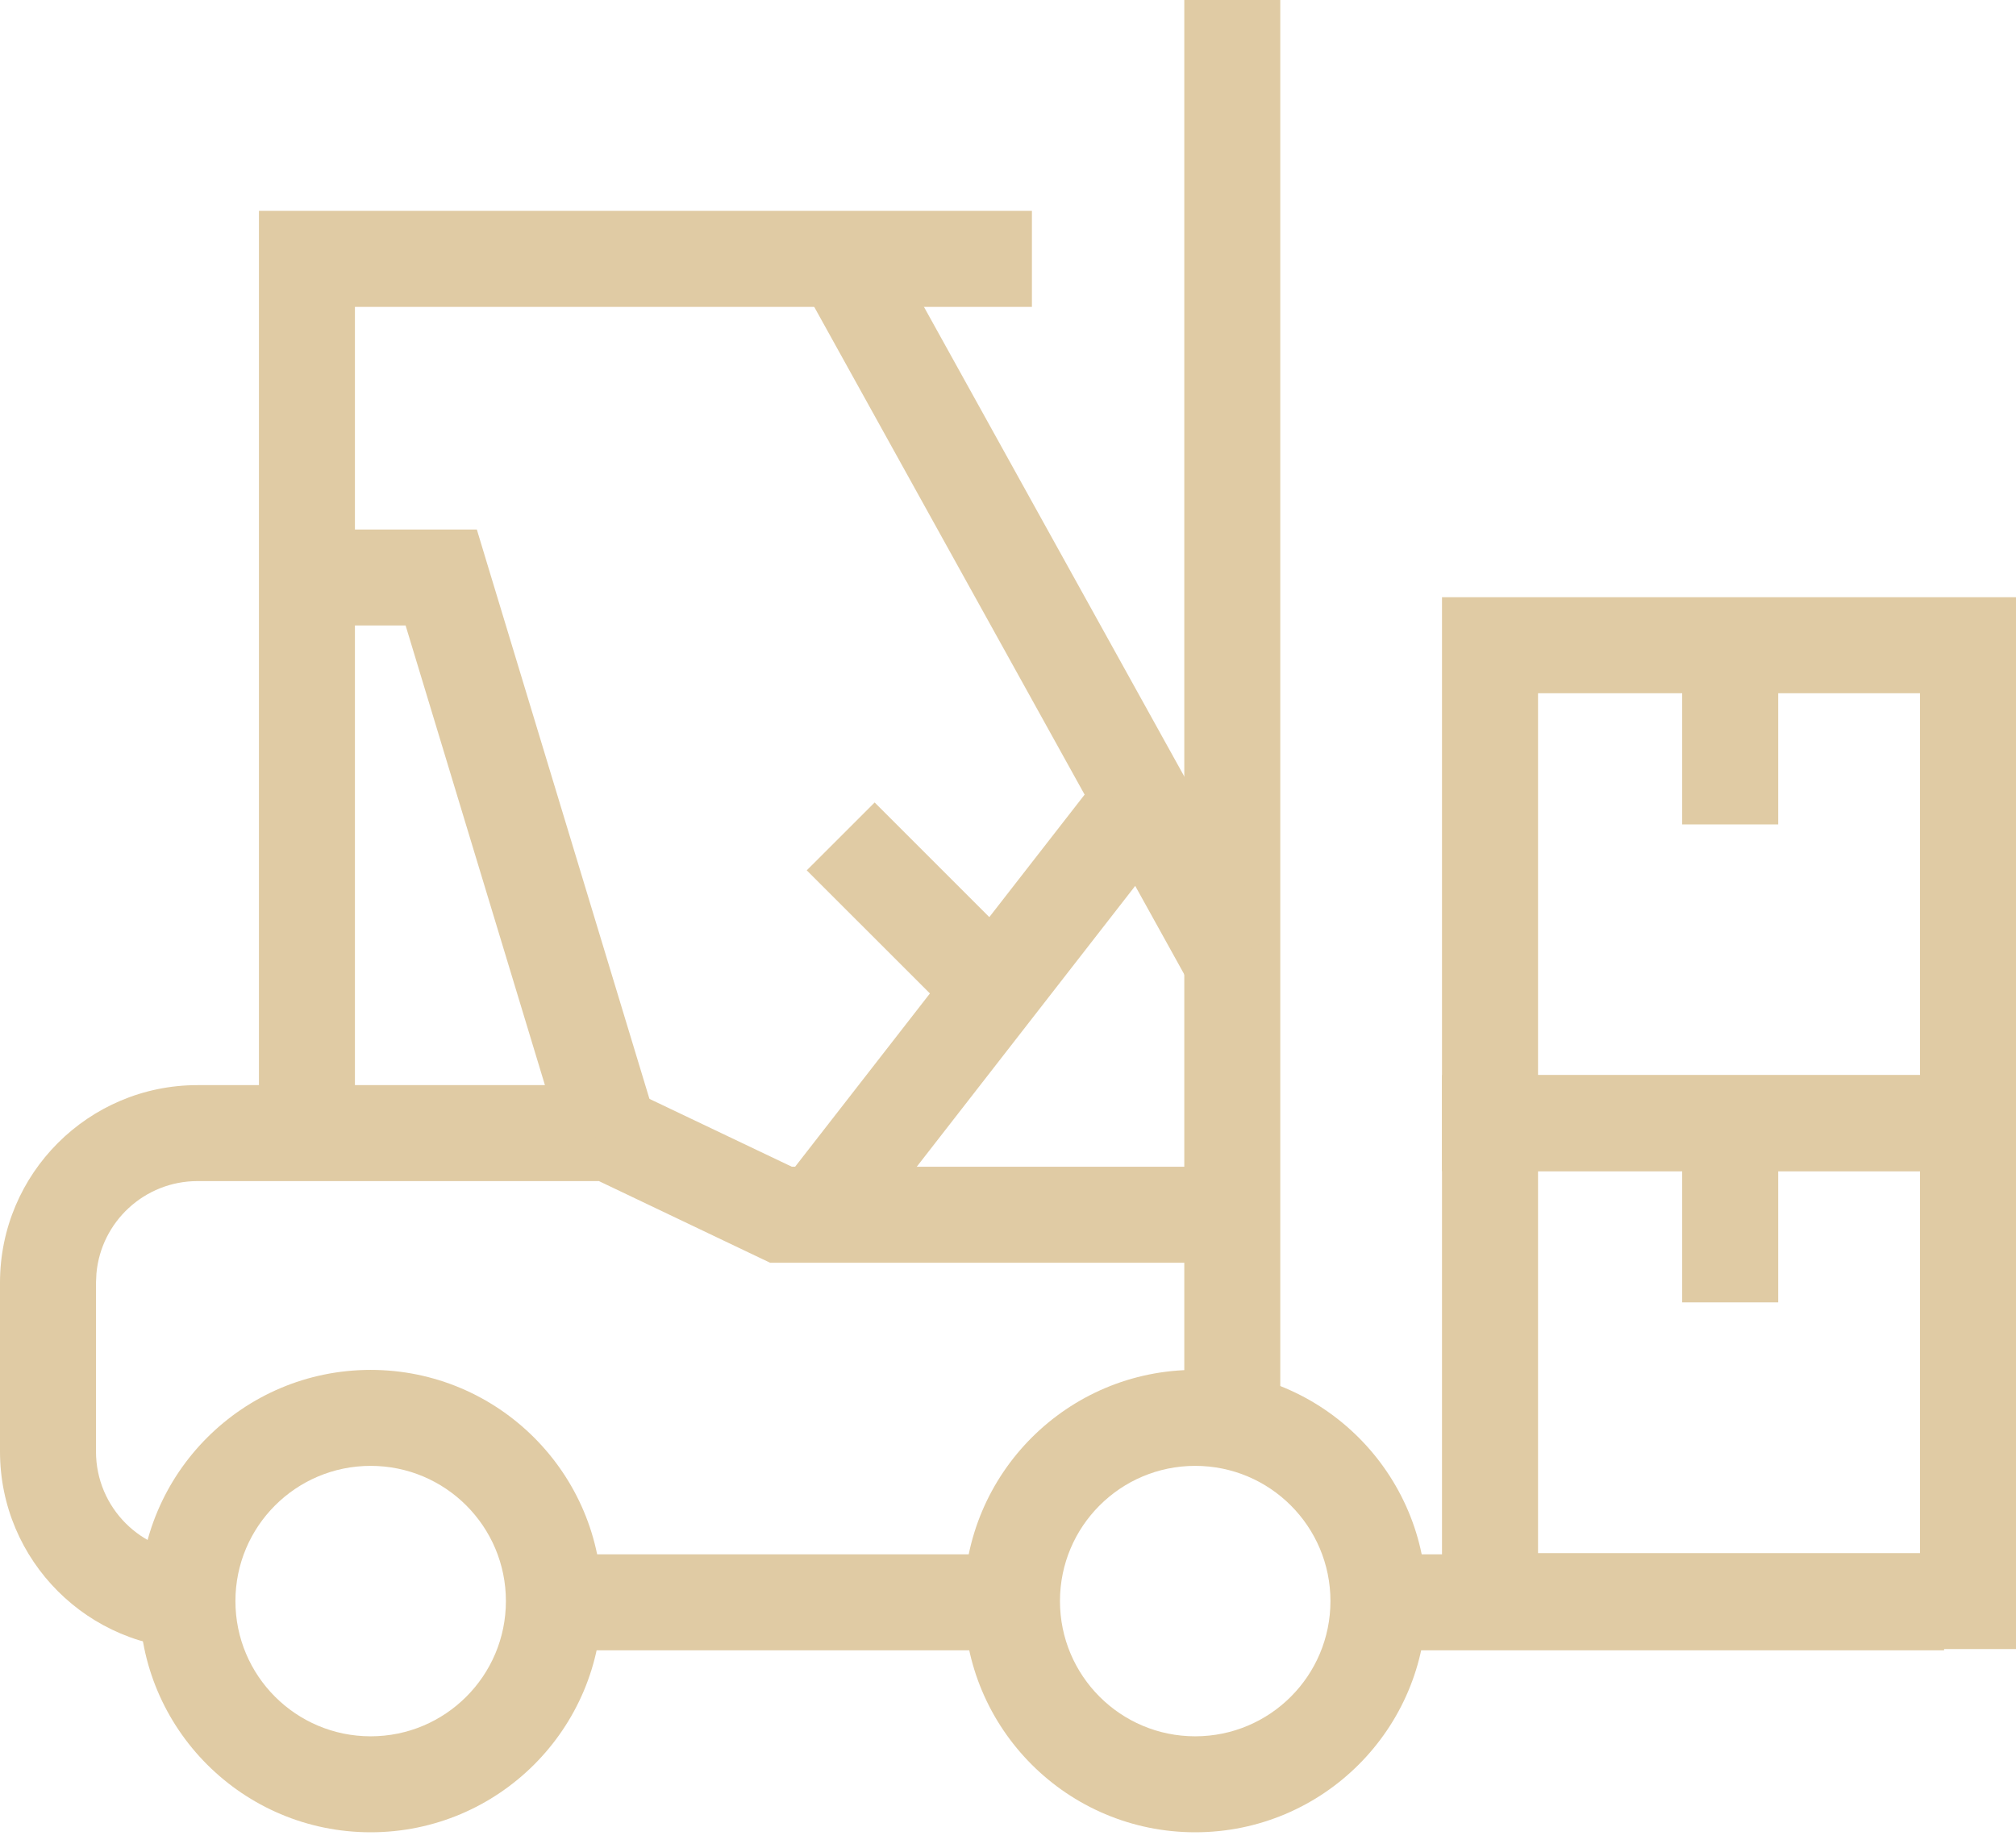
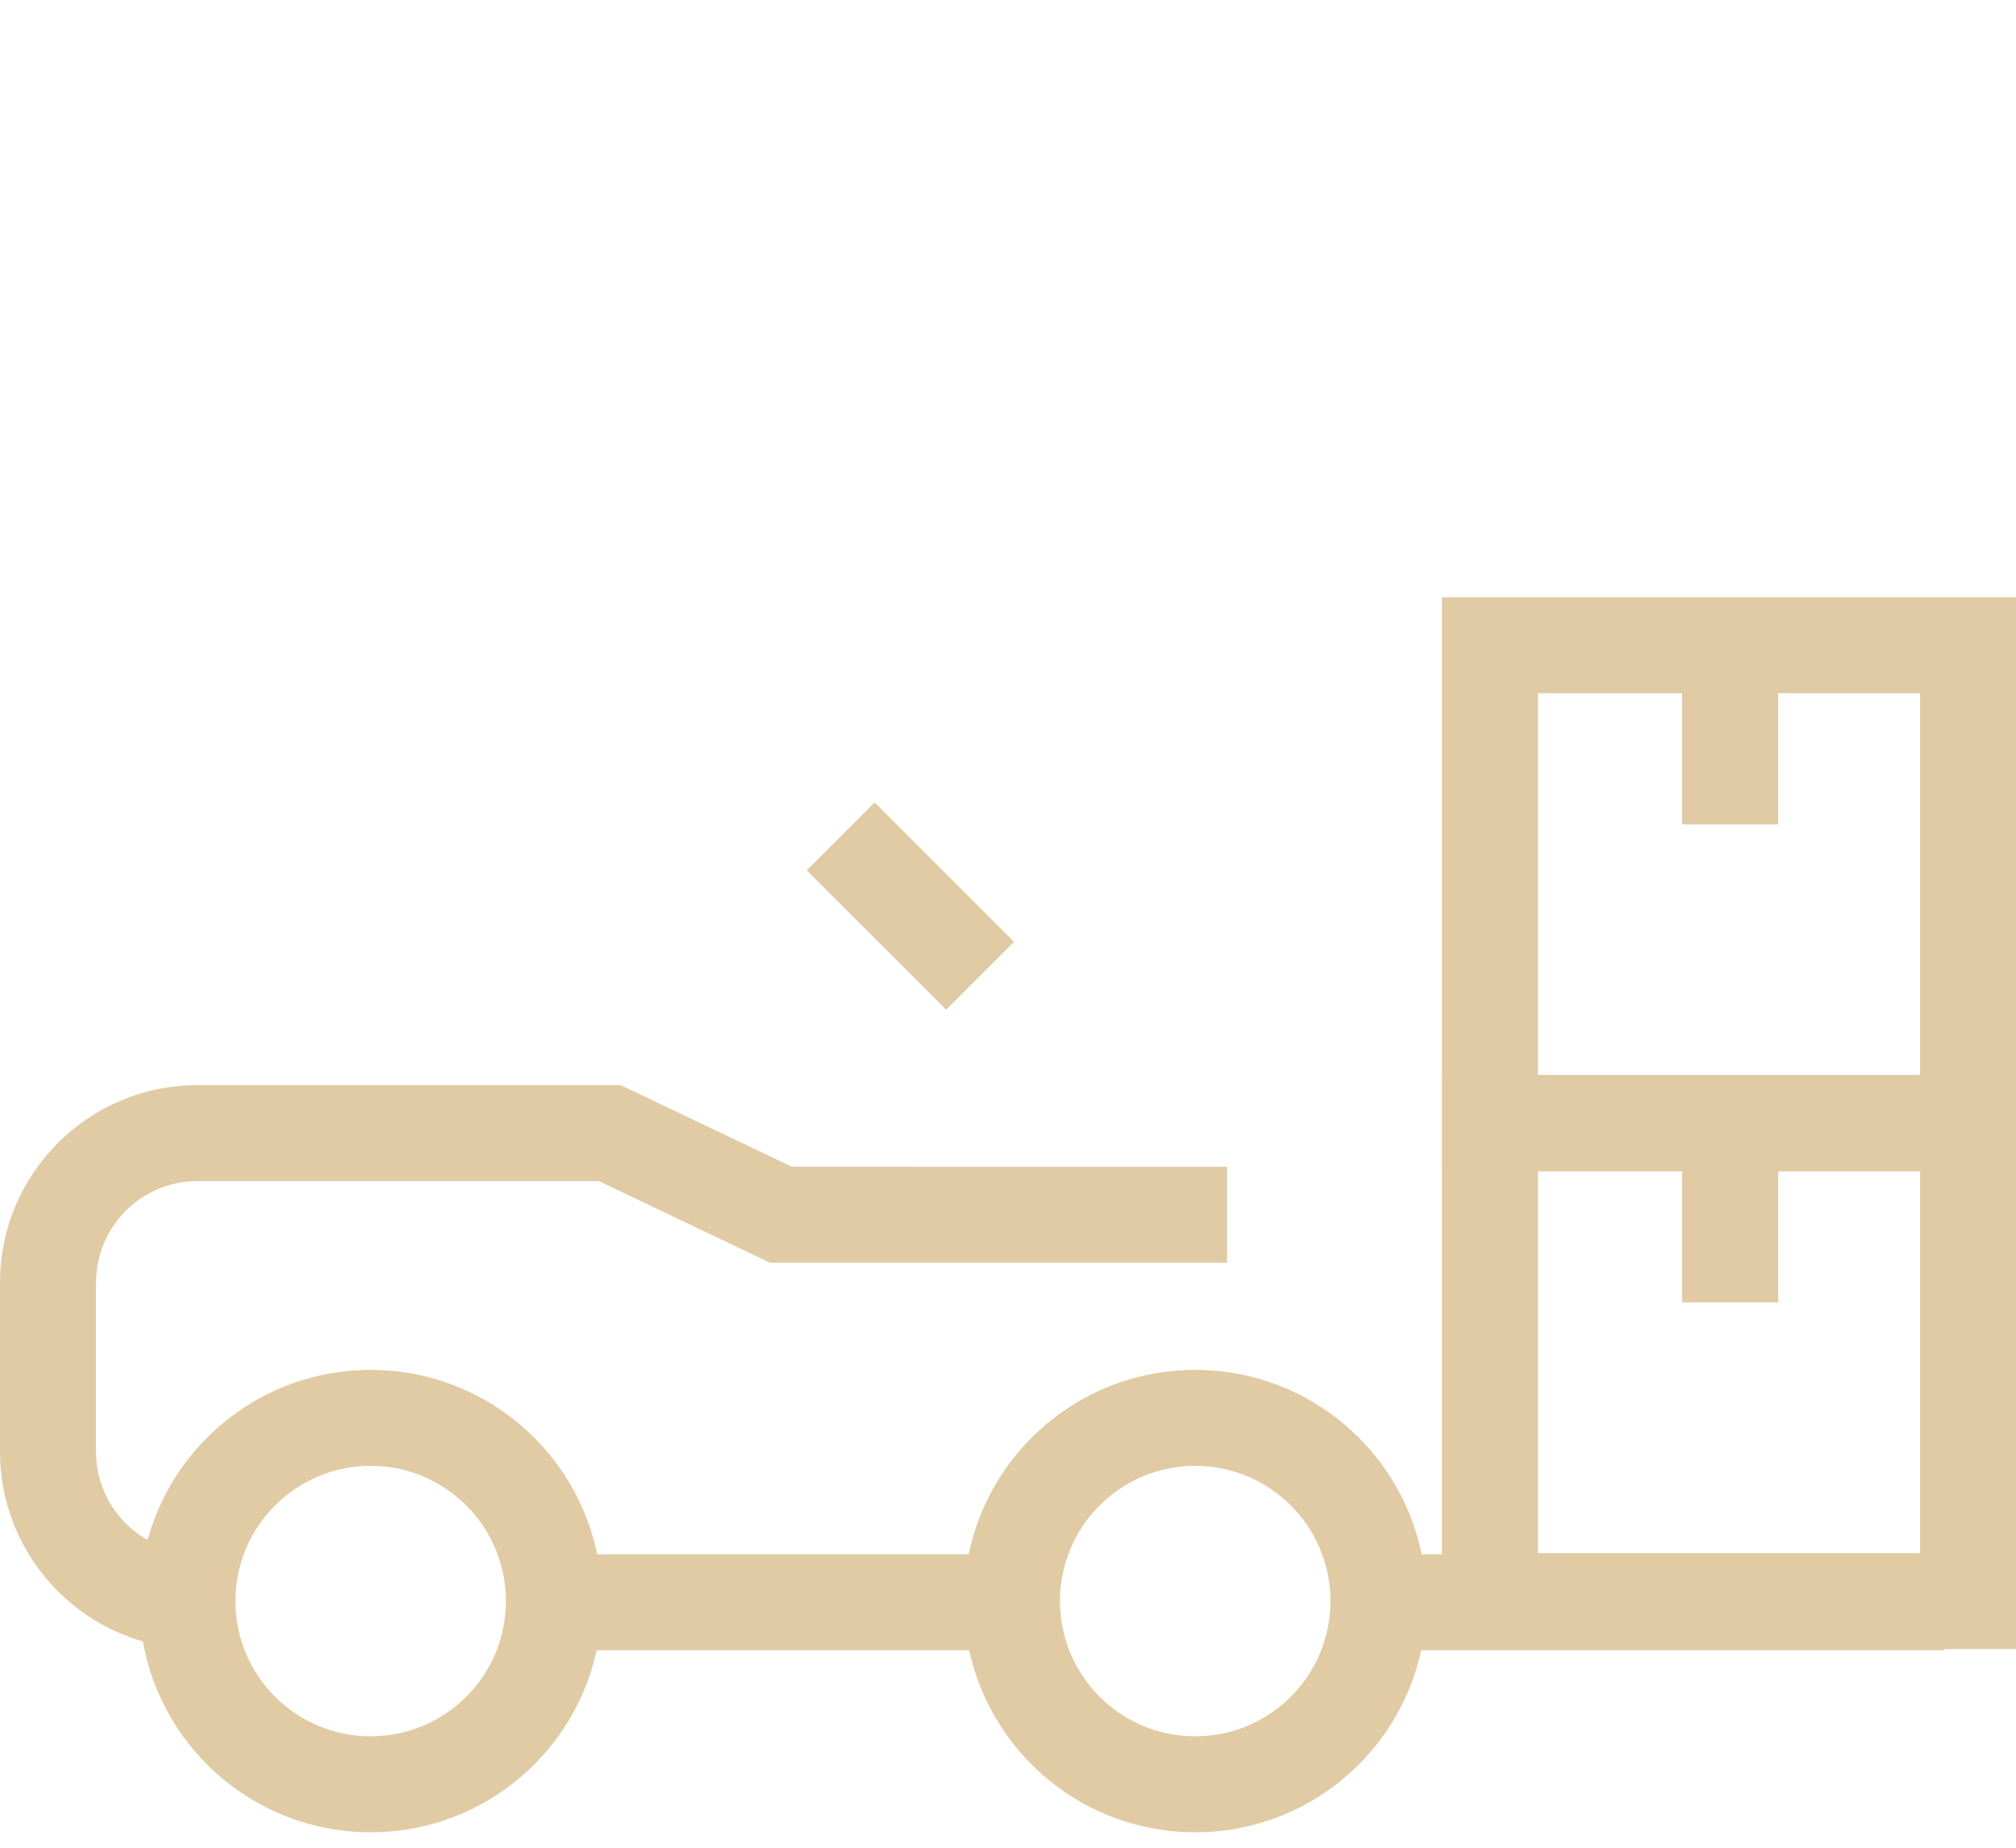
<svg xmlns="http://www.w3.org/2000/svg" width="36px" height="33px" viewBox="0 0 36 33" version="1.1">
  <title>Group Copy</title>
  <g id="Website" stroke="none" stroke-width="1" fill="none" fill-rule="evenodd">
    <g id="Homepagina---Desktop" transform="translate(-82, -3920)" fill="#E0CBA4" fill-rule="nonzero">
      <g id="USP" transform="translate(0, 3616)">
        <g id="Group-Copy" transform="translate(82, 304)">
          <path d="M6.619,24.466 C8.899,24.466 10.748,26.315 10.748,28.595 C10.748,30.876 8.899,32.724 6.619,32.724 C4.338,32.724 2.49,30.876 2.49,28.595 C2.49,26.315 4.338,24.466 6.619,24.466 Z M6.619,26.18 C5.285,26.18 4.204,27.261 4.204,28.595 C4.204,29.929 5.285,31.01 6.619,31.01 C7.953,31.01 9.034,29.929 9.034,28.595 C9.034,27.261 7.953,26.18 6.619,26.18 Z" id="Oval" />
          <path d="M21.343,24.466 C23.624,24.466 25.472,26.315 25.472,28.595 C25.472,30.876 23.624,32.724 21.343,32.724 C19.063,32.724 17.214,30.876 17.214,28.595 C17.214,26.315 19.063,24.466 21.343,24.466 Z M21.343,26.18 C20.009,26.18 18.928,27.261 18.928,28.595 C18.928,29.929 20.009,31.01 21.343,31.01 C22.677,31.01 23.758,29.929 23.758,28.595 C23.758,27.261 22.677,26.18 21.343,26.18 Z" id="Oval" />
          <polygon id="Path" points="9.891 29.474 18.635 29.474 18.635 27.76 9.891 27.76" />
          <path d="M11.081,19.38 L11.256,19.463 L14.139,20.837 L21.912,20.838 L21.912,22.552 L13.752,22.552 L13.577,22.469 L10.695,21.094 L3.528,21.094 C2.582,21.094 1.805,21.819 1.722,22.743 L1.714,22.908 L1.714,25.924 C1.714,26.926 2.526,27.738 3.528,27.738 L3.528,29.452 C1.58,29.452 0,27.873 0,25.924 L0,22.908 C0,20.96 1.58,19.38 3.528,19.38 L11.081,19.38 Z" id="Path" />
-           <polygon id="Path" points="22.862 25.323 22.862 0 21.148 0 21.148 25.323" />
-           <polygon id="Path" points="18.427 3.766 18.427 5.481 6.338 5.481 6.338 20.486 4.624 20.486 4.624 3.766" />
-           <polygon id="Path" points="15.833 4.279 22.733 16.727 21.234 17.558 14.334 5.11" />
-           <polygon id="Path" points="8.515 9.457 8.699 10.066 11.707 19.988 10.066 20.486 7.243 11.171 5.552 11.171 5.552 9.457" />
-           <polygon id="Path" points="19.529 13.985 20.882 15.037 15.405 22.079 14.051 21.027" />
          <polygon id="Path" points="15.619 14.332 18.108 16.821 16.896 18.033 14.406 15.544" />
          <polygon id="Path" points="25.255 29.474 34.716 29.474 34.716 27.76 25.255 27.76" />
          <path d="M36,19.202 L36,29.452 L25.75,29.452 L25.75,28.595 L25.75,19.202 L36,19.202 Z M34.285,20.916 L27.464,20.916 L27.464,27.737 L34.285,27.737 L34.285,20.916 Z" id="Rectangle" transform="translate(30.875, 24.327) rotate(-180) translate(-30.875, -24.327)" />
          <polygon id="Path" points="31.754 23.26 31.754 20.699 30.039 20.699 30.039 23.26" />
          <path d="M36,10.666 L36,20.916 L25.75,20.916 L25.75,20.059 L25.75,10.666 L36,10.666 Z M34.285,12.381 L27.464,12.381 L27.464,19.201 L34.285,19.201 L34.285,12.381 Z" id="Rectangle" transform="translate(30.875, 15.791) rotate(-180) translate(-30.875, -15.791)" />
          <polygon id="Path" points="31.754 14.724 31.754 12.164 30.039 12.164 30.039 14.724" />
        </g>
      </g>
    </g>
  </g>
</svg>